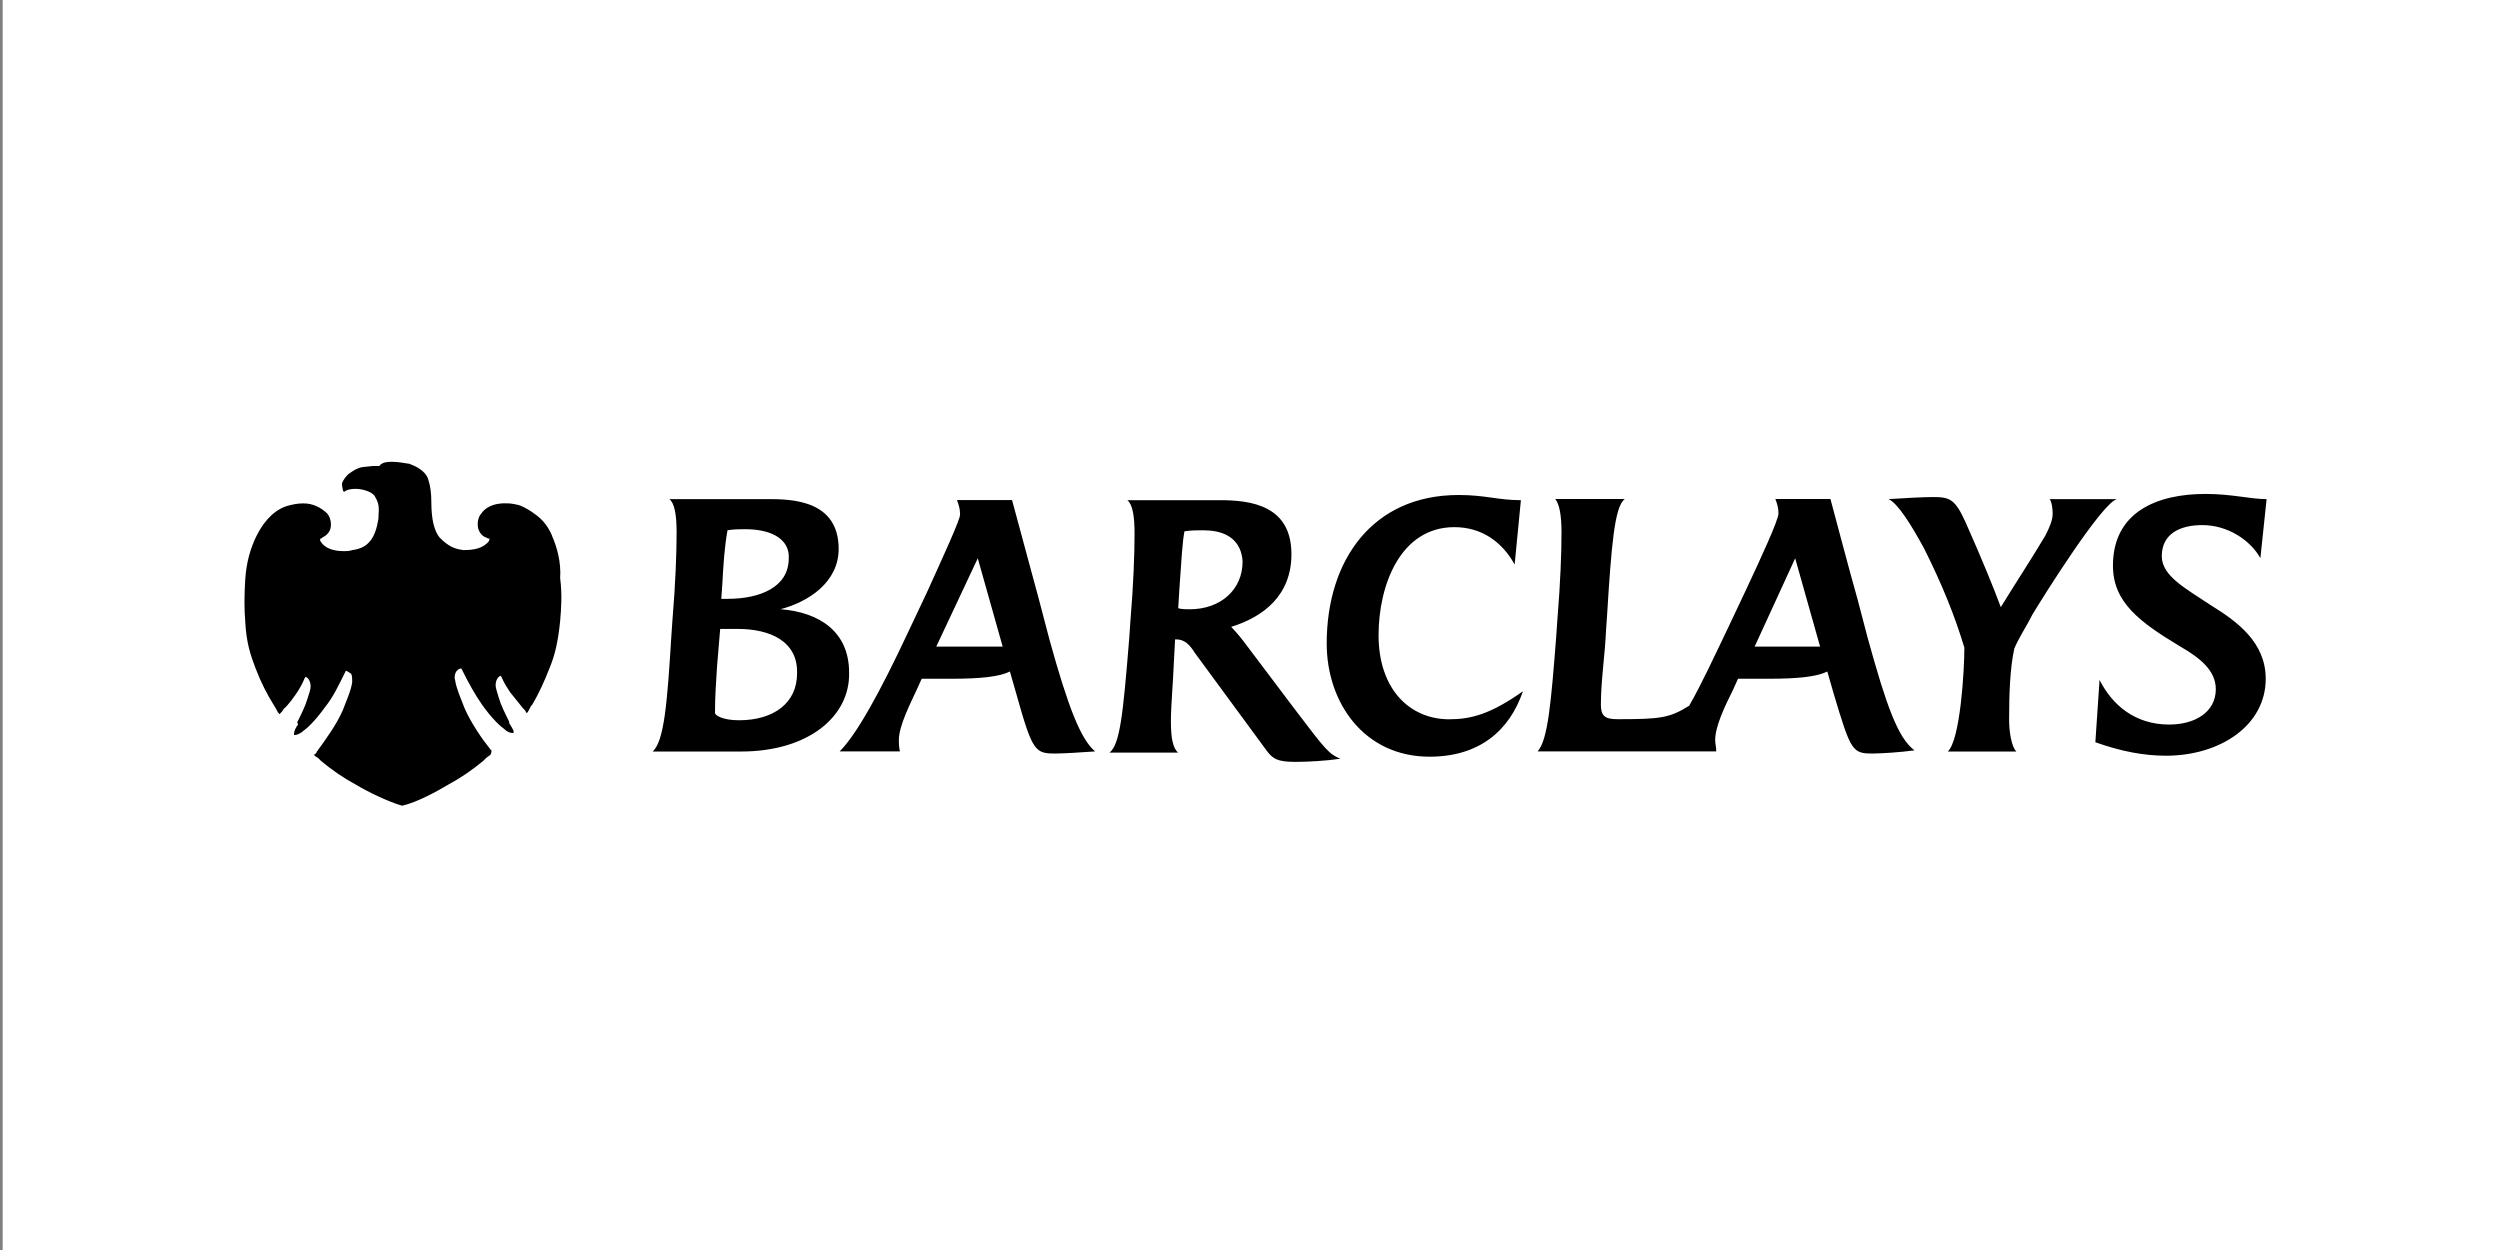
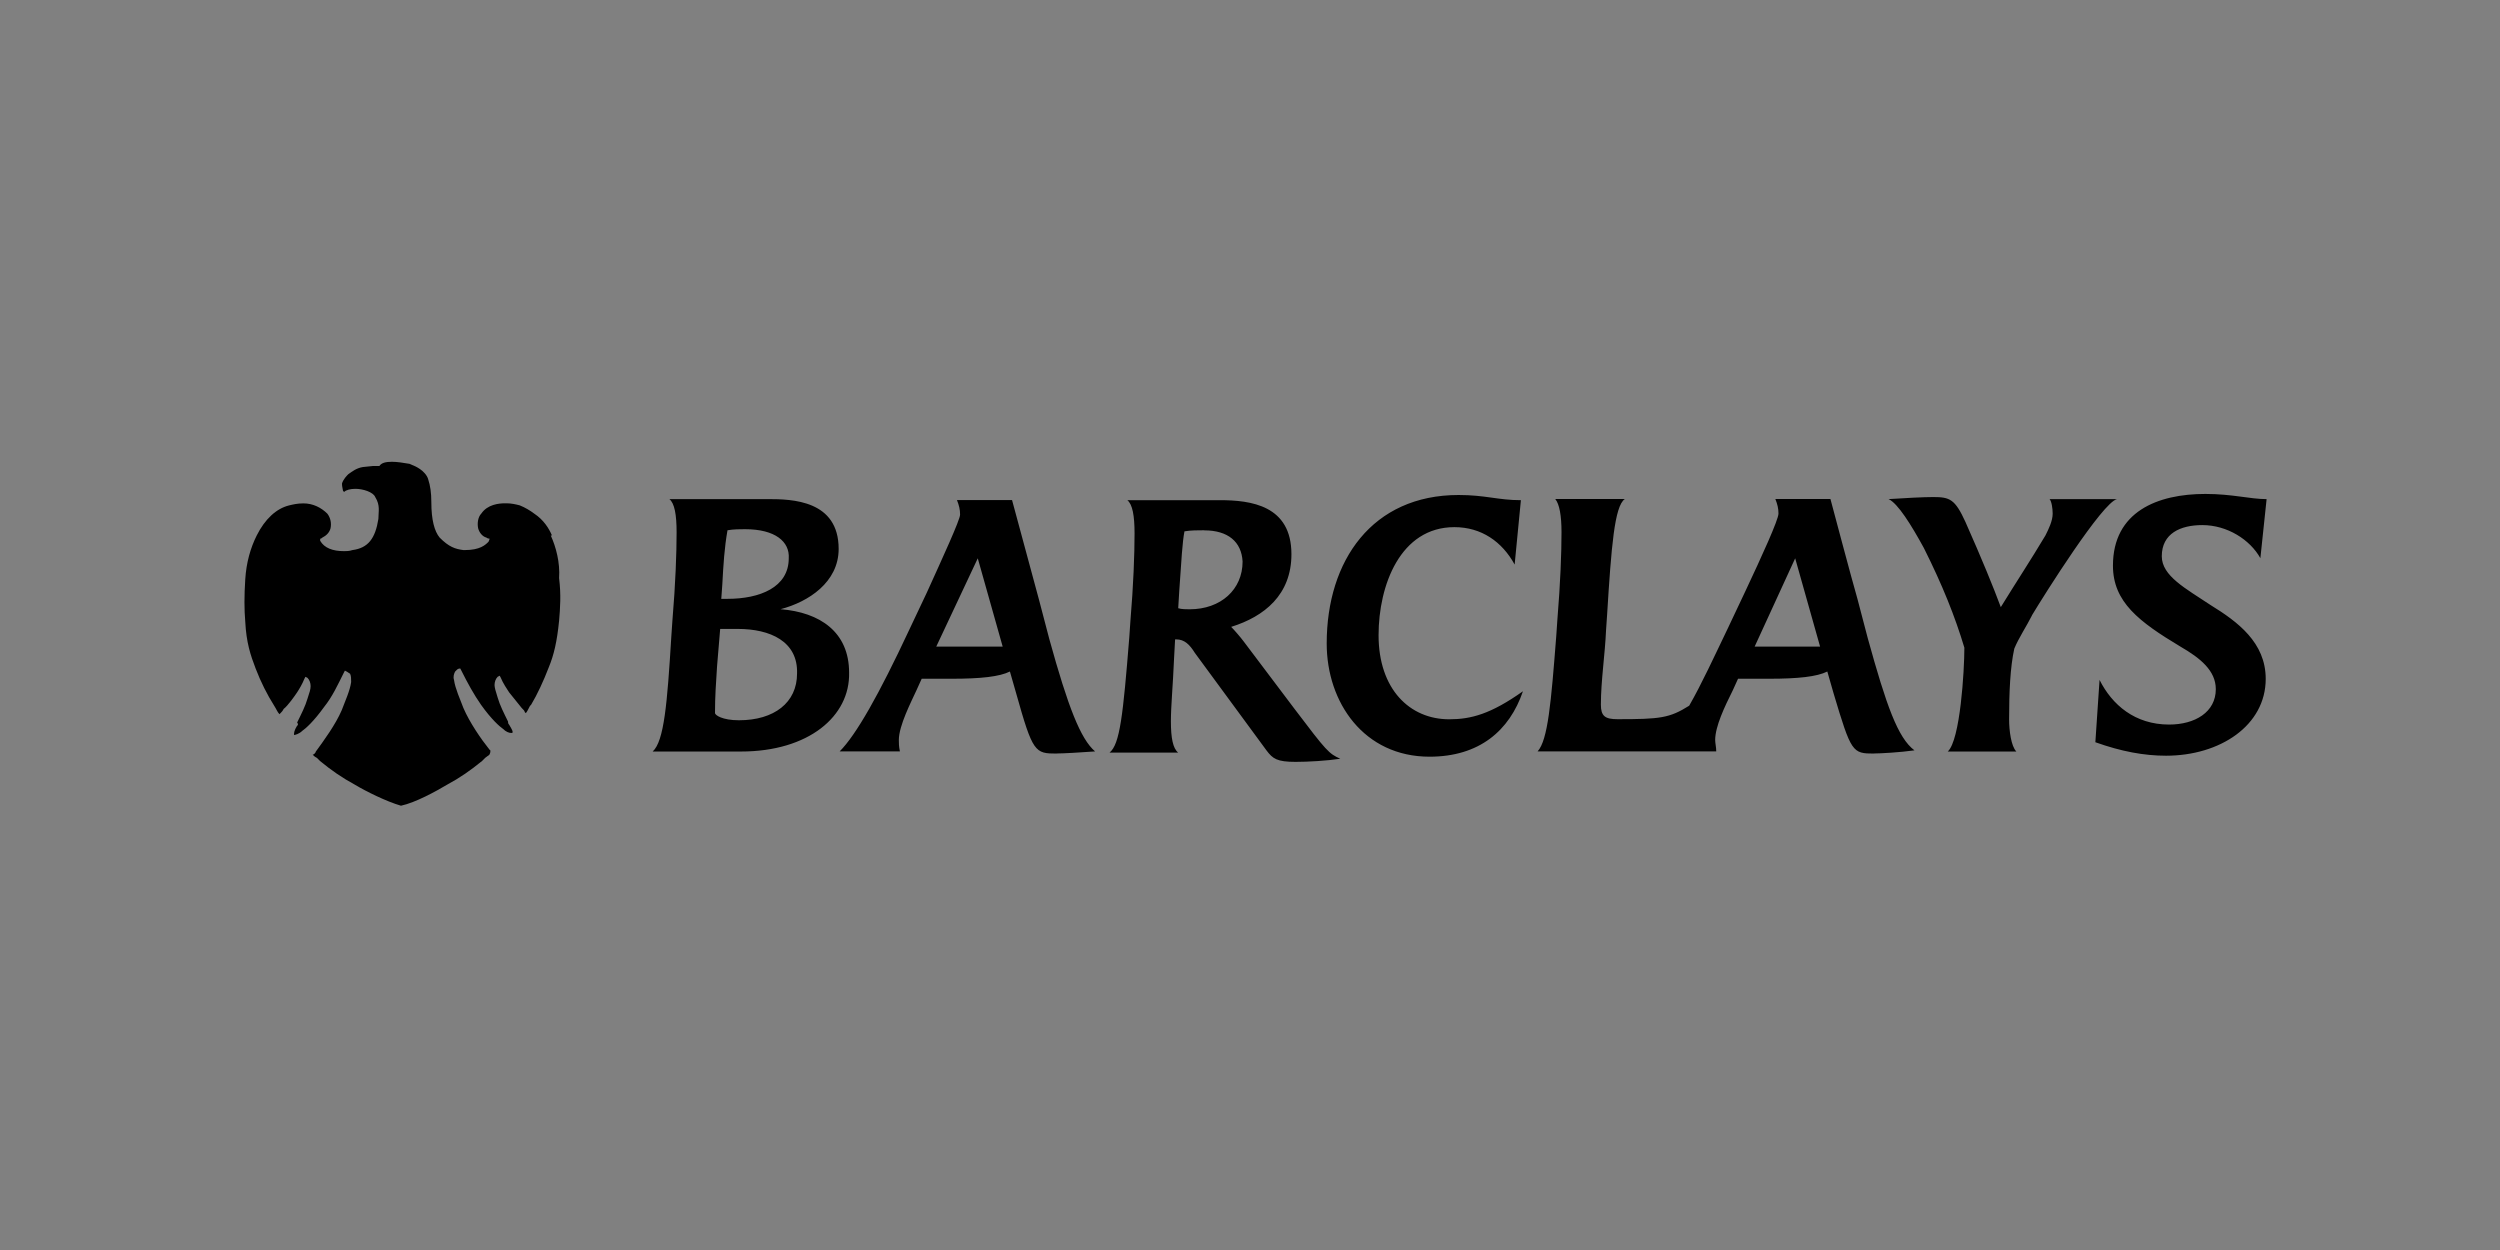
<svg xmlns="http://www.w3.org/2000/svg" id="Layer_1" viewBox="0 0 280 140">
  <rect x="0" y="0" width="280" height="140" fill="#808080" stroke="none" />
  <defs>
    <style>.cls-1{fill:#fff;}.cls-1,.cls-2{stroke-width:0px;}.cls-2{fill:#000;fill-rule:evenodd;}</style>
  </defs>
-   <rect class="cls-1" x=".3" y="0" width="280" height="140" />
  <path class="cls-2" d="M82.99,84.17h-9.89c1.28-1.16,1.63-5.35,2.09-12.91l.12-1.75c.35-4.19.47-7.56.47-9.89,0-1.98-.23-3.26-.81-3.72h11.05c2.68,0,7.91.12,7.91,5.58,0,3.72-3.37,5.93-6.51,6.75,4.42.35,7.68,2.56,7.68,7.1.12,4.89-4.54,8.84-12.1,8.84M82.64,70.44h-1.98l-.35,4.19c-.12,1.86-.23,3.37-.23,5.23,0,.23.81.81,2.68.81,3.95,0,6.51-1.98,6.51-5.23.12-3.61-3.02-5-6.63-5M83.46,59.27c-.58,0-1.28,0-1.98.12-.35,1.98-.46,3.84-.58,6.05,0,0-.12,1.75-.12,1.63h.7c3.61,0,6.86-1.28,6.86-4.54.12-1.86-1.51-3.26-4.89-3.26M118.35,84.4c-2.44,0-2.68-.12-4.54-6.75l-.7-2.44c-1.16.58-3.26.81-6.51.81h-3.37l-.58,1.28c-.58,1.28-1.98,3.96-1.98,5.58,0,.35,0,.7.12,1.28h-6.75c1.86-1.86,4.42-6.4,7.79-13.61l1.98-4.19c1.74-3.84,3.72-8.14,3.72-8.72s-.12-1.05-.35-1.63h6.17s1.63,6.05,3.02,11.17l1.16,4.42c2.09,7.56,3.49,11.17,5.12,12.56-1.63.12-3.61.23-4.3.23M109.51,62.53l-4.65,9.89h7.44l-2.79-9.89ZM145.11,85.33c-2.09,0-2.56-.35-3.26-1.28l-8.03-10.93c-.58-.93-1.16-1.51-2.09-1.51h-.12l-.12,2.21c-.12,2.91-.35,5.23-.35,6.98,0,1.86.23,3.02.81,3.49h-7.68c1.16-.93,1.51-4.19,2.21-12.91l.12-1.75c.35-4.19.47-7.56.47-9.89,0-1.98-.23-3.26-.81-3.72h10.35c3.49,0,8.03.58,8.03,6.05,0,4.54-3.02,6.98-6.75,8.14.35.35,1.05,1.16,1.4,1.63l5.7,7.56c3.61,4.77,3.84,5,5.12,5.58-1.51.23-3.61.35-5,.35M134.87,59.39c-.7,0-1.51,0-2.21.12-.23,1.16-.35,3.26-.58,6.63l-.12,1.98c.35.12.93.12,1.28.12,3.49,0,5.93-2.21,5.93-5.35-.12-2.21-1.63-3.49-4.3-3.49M160.11,84.75c-7.33,0-11.52-6.05-11.52-12.68,0-9.31,5.12-16.63,14.77-16.63,3.02,0,4.42.58,6.98.58l-.7,7.21c-1.4-2.56-3.72-4.19-6.75-4.19-6.05,0-8.49,6.51-8.49,12.1,0,6.05,3.49,9.42,7.91,9.42,2.44,0,4.65-.58,8.26-3.14-1.51,4.42-4.89,7.33-10.47,7.33M209.9,84.4c-2.44,0-2.56-.12-4.54-6.75l-.7-2.44c-1.16.58-3.26.81-6.51.81h-3.49l-.58,1.28c-.93,1.86-1.98,4.07-1.98,5.58,0,.35.12.81.12,1.28h-20.01c1.16-1.28,1.51-5.47,2.09-12.91l.12-1.75c.35-4.3.47-7.56.47-9.89,0-1.86-.23-3.14-.7-3.72h7.79c-1.16.81-1.51,5.35-1.98,12.91l-.12,1.75c-.12,2.79-.58,5.7-.58,8.37,0,1.28.46,1.63,1.86,1.63,4.77,0,5.82-.12,8.03-1.51,1.4-2.44,2.79-5.47,4.3-8.61l1.98-4.19c1.86-3.95,3.72-8.03,3.72-8.72,0-.58-.12-1.05-.35-1.63h6.17s2.44,9.19,3.02,11.17l1.16,4.42c2.09,7.56,3.37,11.17,5.23,12.56-1.63.23-3.84.35-4.54.35M201.06,62.53l-4.54,9.89h7.33l-2.79-9.89ZM227.58,68.93c-.58,1.16-1.51,2.56-1.98,3.72-.46,2.09-.58,4.89-.58,7.91,0,1.28.23,3.02.81,3.61h-7.68c1.4-1.28,1.86-9.07,1.86-11.63-1.05-3.49-2.44-6.98-4.54-11.17-1.4-2.56-2.91-5-3.95-5.47,1.74-.12,3.95-.23,5-.23,1.86,0,2.44.23,3.61,2.79,1.86,4.19,3.14,7.33,3.96,9.54,1.86-3.02,3.26-5.12,5-8.03.35-.7.81-1.63.81-2.44,0-.58-.12-1.4-.35-1.63h7.56c-1.63.35-8.14,10.7-9.54,13.03M253.17,62.53c-1.16-2.09-3.72-3.72-6.51-3.72-2.44,0-4.54.93-4.54,3.49,0,2.21,2.68,3.61,5.47,5.47,3.02,1.86,6.17,4.19,6.17,8.26,0,5.23-5.12,8.61-11.17,8.61-2.44,0-5-.47-7.91-1.51l.47-6.98c1.4,2.79,3.96,5,7.79,5,2.91,0,5.23-1.4,5.23-3.96,0-2.09-1.75-3.49-3.96-4.77-4.65-2.79-7.56-5-7.56-9.07,0-6.05,5-8.03,10.35-8.03,3.02,0,5,.58,6.86.58l-.7,6.63Z" />
-   <path class="cls-2" d="M61.82,59.97c-.35-.81-.93-1.74-1.98-2.44-.46-.35-1.05-.7-1.63-.93-.47-.12-.93-.23-1.51-.23h-.12c-.7,0-1.98.12-2.68,1.16-.35.35-.47,1.05-.35,1.63.12.47.47.93.93,1.05,0,0,.12.12.35.12,0,.12-.12.35-.12.35-.35.35-.93.93-2.68.93h-.12c-.93-.12-1.63-.35-2.67-1.4-.58-.7-.93-1.98-.93-3.96,0-1.05-.12-1.86-.35-2.56-.12-.47-.58-.93-.93-1.16-.35-.23-.58-.35-1.16-.58-.7-.12-1.4-.23-1.98-.23-.7,0-1.16.12-1.4.47h-.7l-1.16.12c-.7.12-1.16.47-1.63.81-.12.12-.58.58-.7,1.05,0,.35.12.7.12.81l.12.12c.23-.23.7-.35,1.28-.35.81,0,1.98.35,2.21.93.58.93.35,1.63.35,2.44-.35,2.21-1.16,3.26-2.91,3.49-.35.12-.7.12-.93.12-1.28,0-2.21-.35-2.68-1.16v-.23s.12,0,.23-.12c.46-.23.81-.58.93-1.05.12-.58,0-1.16-.35-1.63-.7-.7-1.63-1.16-2.68-1.16-.7,0-1.16.12-1.63.23-1.4.35-2.68,1.51-3.61,3.37-.7,1.4-1.16,3.02-1.28,4.89-.12,1.86-.12,3.37,0,4.77.12,2.33.58,3.72,1.16,5.23.58,1.51,1.28,2.91,2.09,4.19.23.35.35.7.58.93l.12-.12c.12-.12.23-.23.35-.47.47-.35,1.28-1.51,1.51-1.86.23-.35.58-.93.81-1.51l.12-.23.23.12c.23.23.35.58.35.93s-.12.7-.35,1.4c-.23.81-.7,1.74-1.16,2.67.12.12.12.35,0,.35-.35.58-.35.81-.35,1.05h.12c.12,0,.58-.12.93-.47.35-.23,1.28-1.05,2.44-2.67.93-1.16,1.51-2.44,2.21-3.84l.12-.23.23.12.35.23c.12.23.12.58.12.93-.12.93-.7,2.21-1.05,3.14-.7,1.63-1.98,3.37-2.91,4.65,0,.12-.23.35-.35.35.12.12.23.23.47.35l.35.35c1.28,1.05,2.44,1.86,3.95,2.68,1.16.7,3.49,1.86,5.12,2.33,1.63-.35,3.95-1.63,5.12-2.33,1.51-.81,2.67-1.63,3.96-2.68l.35-.35.47-.35c.12-.23.12-.35.12-.47l-.12-.12c-.93-1.16-2.21-3.02-2.91-4.65-.35-.93-.93-2.21-1.05-3.14-.12-.35,0-.7.12-.93l.23-.23c.12-.12.35-.12.35-.12l.12.23c.7,1.4,1.4,2.68,2.21,3.84,1.16,1.63,2.09,2.44,2.44,2.68.35.35.7.47.93.47h.12c.12-.12,0-.35-.35-.93-.12-.12-.12-.23-.12-.35-.46-.93-.93-1.86-1.16-2.68-.23-.7-.35-1.16-.35-1.4,0-.35.12-.7.35-.93l.23-.12.12.23c.23.58.7,1.28.93,1.63l1.4,1.74c.23.23.35.35.35.47l.12.12c.12-.12.23-.35.47-.81l.12-.12c.7-1.16,1.4-2.68,1.98-4.19.58-1.4.93-2.91,1.16-5.23.12-1.4.23-2.91,0-4.77.12-1.75-.35-3.49-.93-4.77h0Z" />
+   <path class="cls-2" d="M61.82,59.97c-.35-.81-.93-1.74-1.98-2.44-.46-.35-1.05-.7-1.63-.93-.47-.12-.93-.23-1.51-.23h-.12c-.7,0-1.98.12-2.68,1.16-.35.35-.47,1.05-.35,1.63.12.47.47.93.93,1.05,0,0,.12.12.35.12,0,.12-.12.35-.12.35-.35.35-.93.93-2.68.93h-.12c-.93-.12-1.63-.35-2.67-1.4-.58-.7-.93-1.98-.93-3.96,0-1.05-.12-1.86-.35-2.56-.12-.47-.58-.93-.93-1.16-.35-.23-.58-.35-1.16-.58-.7-.12-1.4-.23-1.98-.23-.7,0-1.16.12-1.4.47h-.7l-1.16.12c-.7.12-1.16.47-1.63.81-.12.12-.58.58-.7,1.05,0,.35.12.7.12.81l.12.12c.23-.23.7-.35,1.28-.35.81,0,1.98.35,2.21.93.58.93.35,1.63.35,2.44-.35,2.21-1.16,3.26-2.91,3.49-.35.12-.7.12-.93.12-1.28,0-2.21-.35-2.68-1.16v-.23s.12,0,.23-.12c.46-.23.81-.58.93-1.05.12-.58,0-1.16-.35-1.63-.7-.7-1.63-1.16-2.68-1.16-.7,0-1.16.12-1.63.23-1.4.35-2.68,1.51-3.61,3.37-.7,1.4-1.16,3.02-1.28,4.89-.12,1.86-.12,3.37,0,4.77.12,2.33.58,3.72,1.16,5.23.58,1.51,1.28,2.91,2.09,4.19.23.35.35.7.58.93l.12-.12c.12-.12.23-.23.35-.47.47-.35,1.28-1.51,1.51-1.86.23-.35.58-.93.81-1.51l.12-.23.23.12c.23.23.35.58.35.93s-.12.7-.35,1.4c-.23.81-.7,1.74-1.16,2.67.12.12.12.35,0,.35-.35.58-.35.81-.35,1.05c.12,0,.58-.12.93-.47.35-.23,1.28-1.05,2.44-2.67.93-1.16,1.51-2.44,2.21-3.84l.12-.23.23.12.35.23c.12.23.12.58.12.93-.12.93-.7,2.21-1.05,3.14-.7,1.63-1.98,3.37-2.91,4.65,0,.12-.23.35-.35.35.12.12.23.23.47.35l.35.35c1.28,1.05,2.44,1.86,3.95,2.68,1.16.7,3.49,1.86,5.12,2.33,1.63-.35,3.95-1.63,5.12-2.33,1.51-.81,2.67-1.63,3.96-2.68l.35-.35.47-.35c.12-.23.12-.35.12-.47l-.12-.12c-.93-1.16-2.21-3.02-2.91-4.65-.35-.93-.93-2.21-1.05-3.14-.12-.35,0-.7.12-.93l.23-.23c.12-.12.35-.12.35-.12l.12.23c.7,1.4,1.4,2.68,2.21,3.84,1.16,1.63,2.09,2.44,2.44,2.68.35.35.7.47.93.47h.12c.12-.12,0-.35-.35-.93-.12-.12-.12-.23-.12-.35-.46-.93-.93-1.86-1.16-2.68-.23-.7-.35-1.16-.35-1.4,0-.35.12-.7.35-.93l.23-.12.12.23c.23.58.7,1.28.93,1.63l1.4,1.74c.23.23.35.35.35.47l.12.12c.12-.12.23-.35.47-.81l.12-.12c.7-1.16,1.4-2.68,1.98-4.19.58-1.4.93-2.91,1.16-5.23.12-1.4.23-2.91,0-4.77.12-1.75-.35-3.49-.93-4.77h0Z" />
</svg>